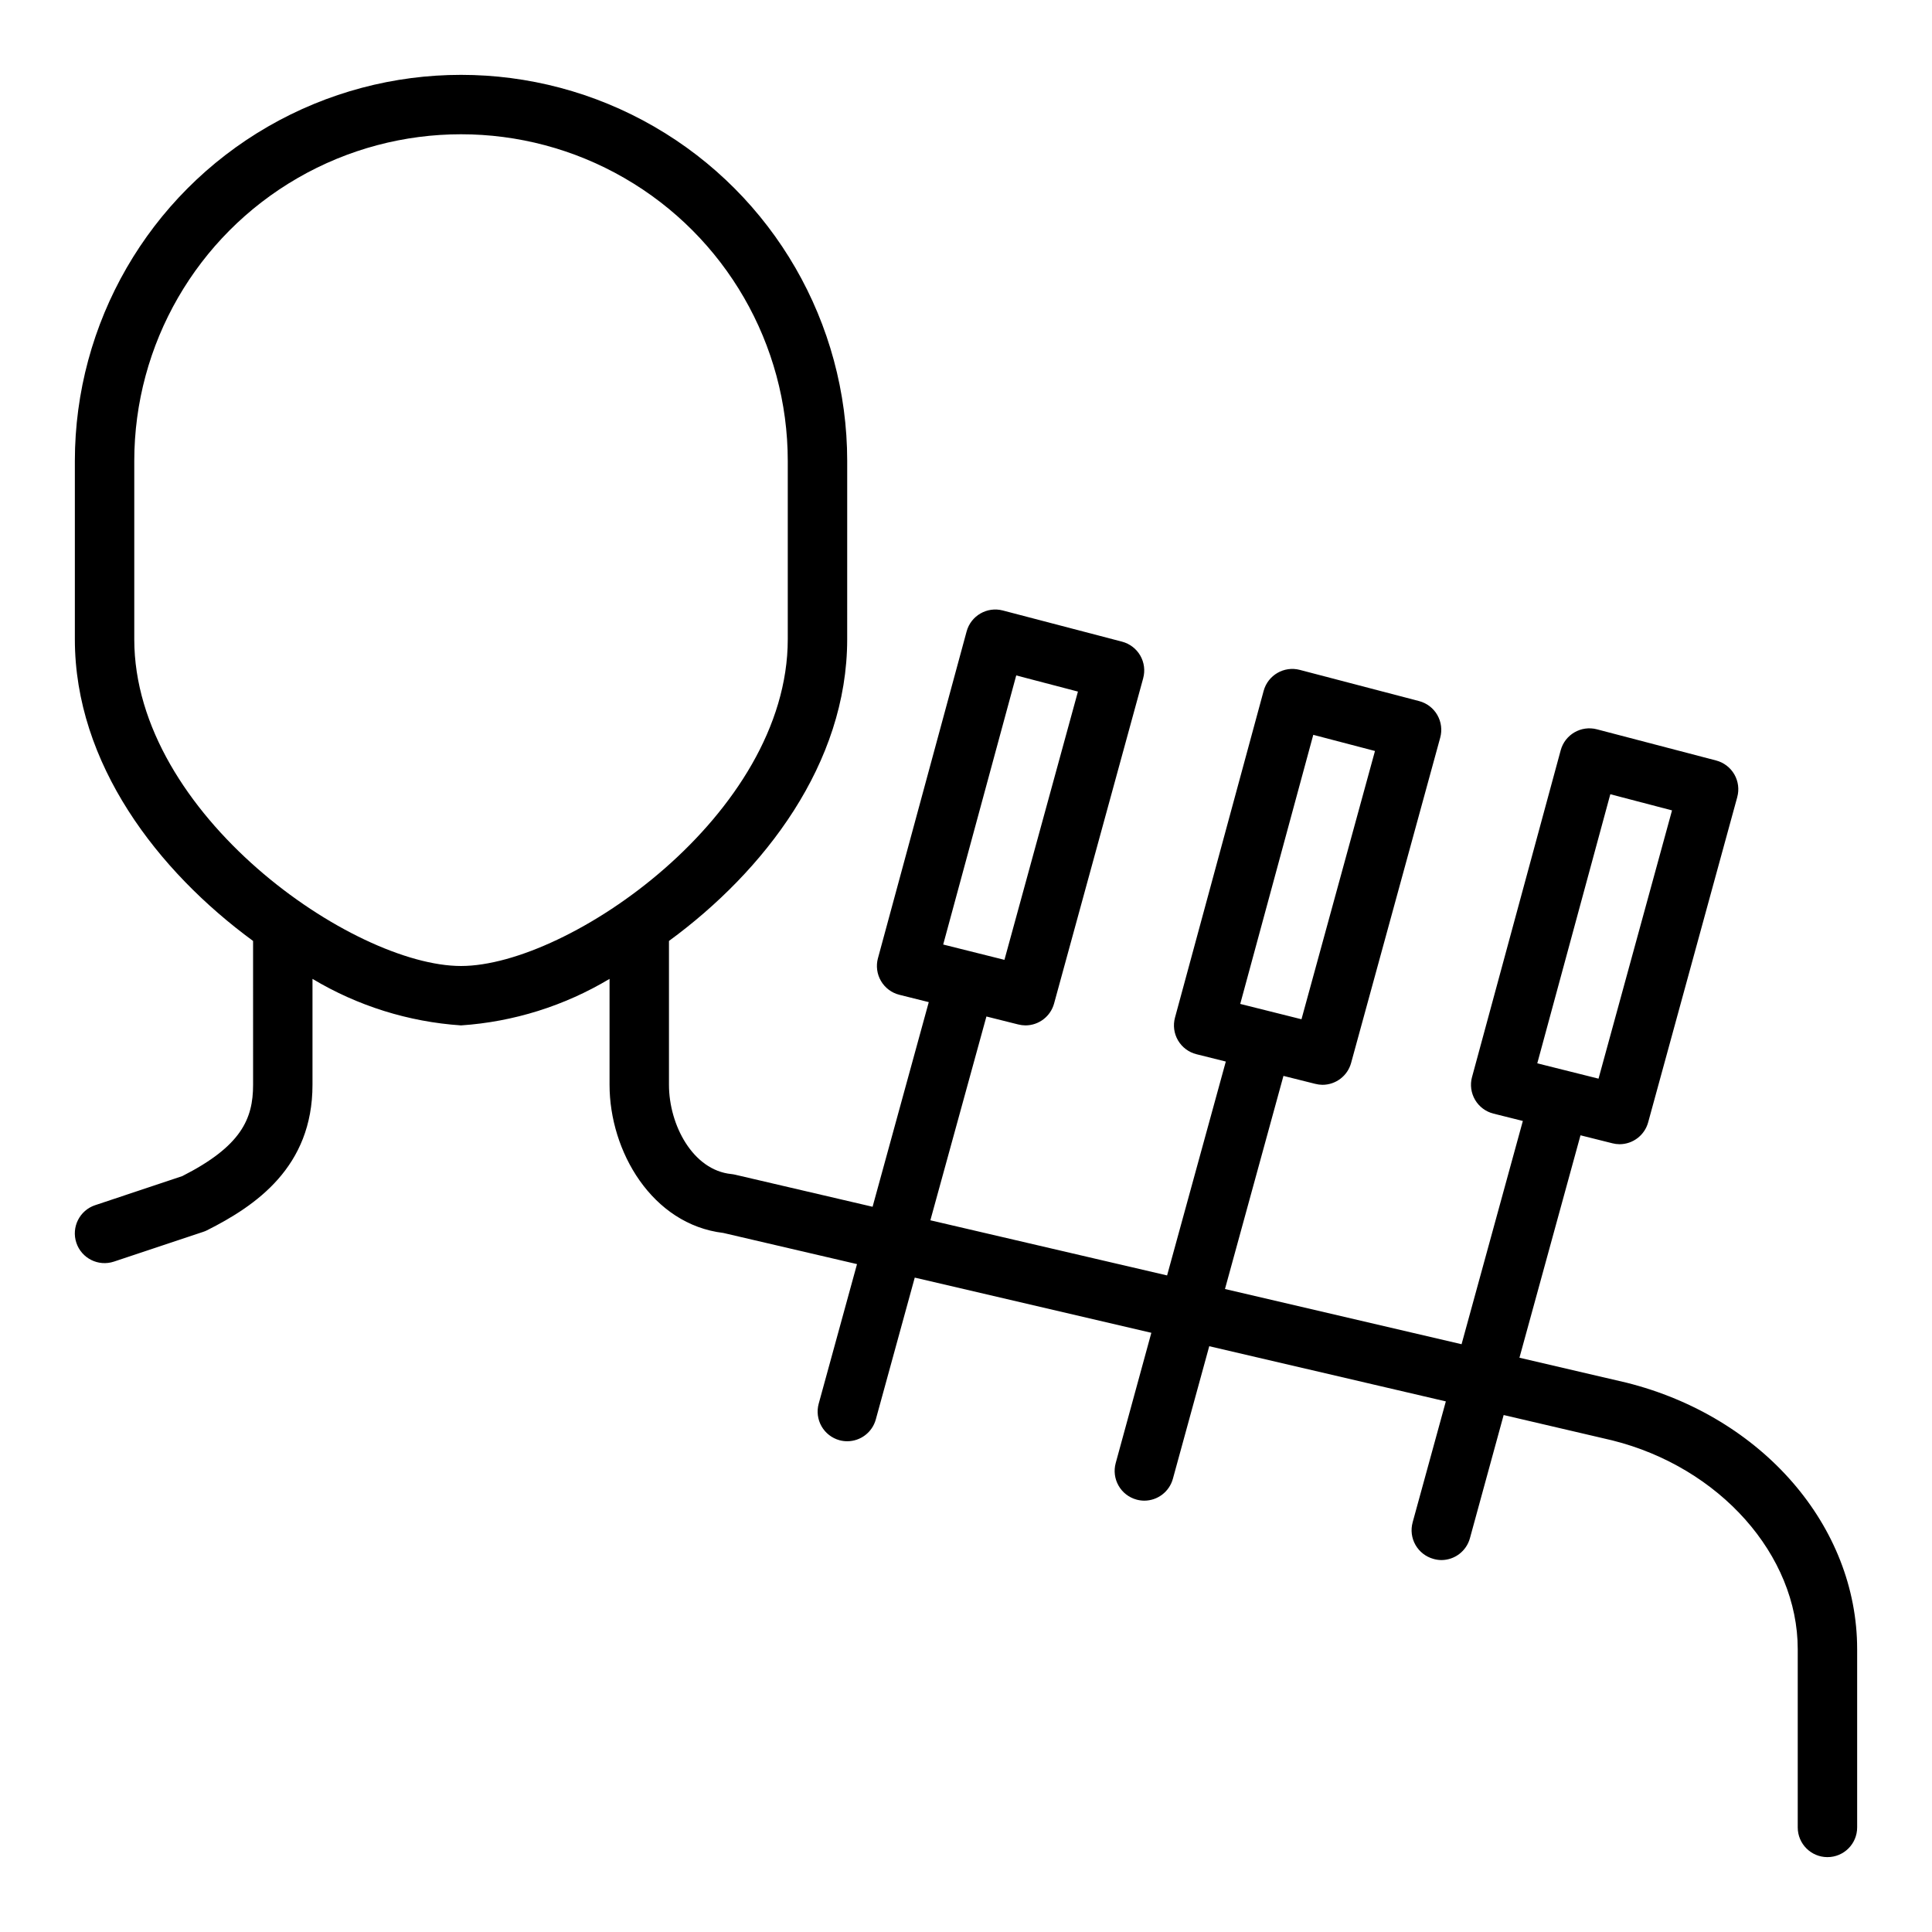
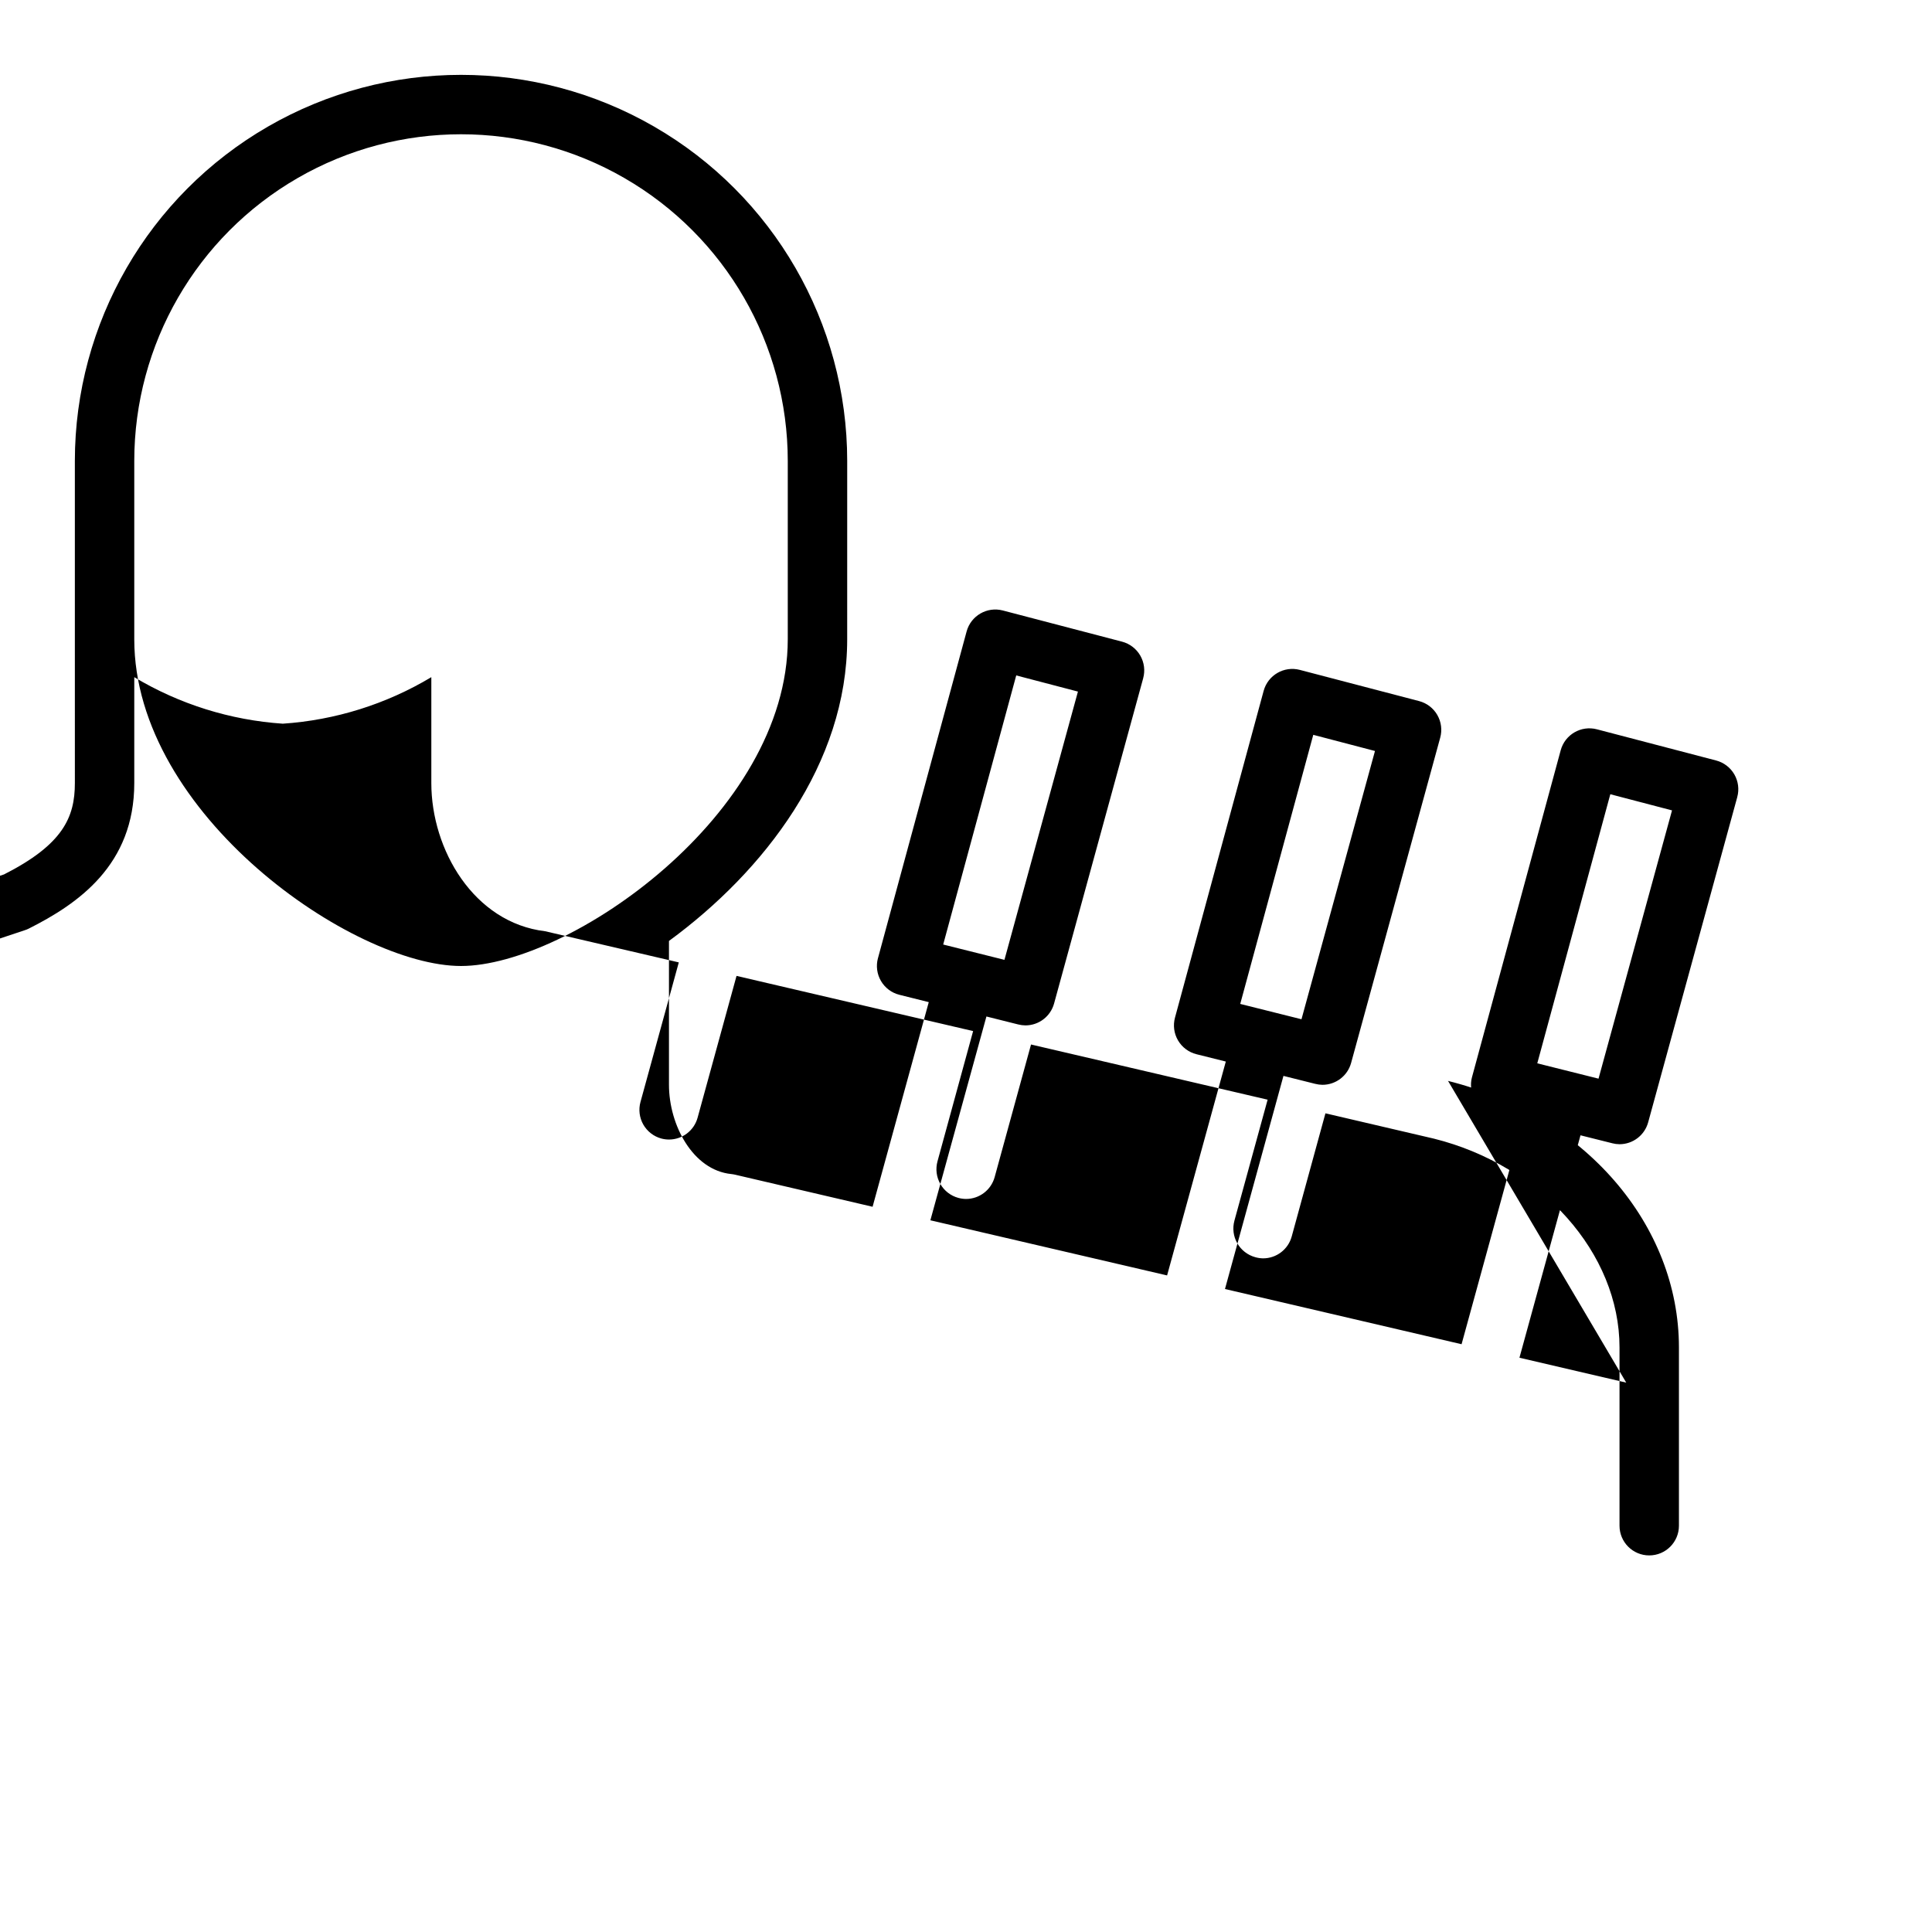
<svg xmlns="http://www.w3.org/2000/svg" fill="#000000" width="800px" height="800px" version="1.1" viewBox="144 144 512 512">
-   <path d="m574.97 510.41-28.301-6.598 16.18-58.945 8.422 2.109v0.004c0.625 0.16 1.27 0.242 1.914 0.25 3.543 0 6.648-2.367 7.59-5.785l23.617-86.207h-0.004c0.559-2.027 0.277-4.195-0.773-6.019-1.051-1.82-2.789-3.144-4.824-3.68l-31.605-8.266c-4.18-1.09-8.457 1.391-9.586 5.559l-23.496 86.594h-0.004c-0.555 2.039-0.262 4.215 0.805 6.039 1.07 1.824 2.828 3.144 4.879 3.656l7.785 1.945-16.238 59.168-62.699-14.633 15.496-56.477 8.422 2.109h0.004c0.625 0.16 1.266 0.246 1.91 0.254 3.547-0.004 6.652-2.371 7.59-5.789l23.617-86.207c0.555-2.027 0.277-4.195-0.773-6.016-1.051-1.824-2.789-3.148-4.824-3.68l-31.605-8.266c-4.18-1.094-8.457 1.387-9.59 5.555l-23.496 86.594c-0.555 2.043-0.266 4.219 0.805 6.043 1.07 1.824 2.828 3.141 4.879 3.656l7.785 1.945-15.562 56.68-62.734-14.613 14.855-54.008 8.422 2.109c0.625 0.16 1.27 0.242 1.914 0.25 3.543 0 6.648-2.367 7.59-5.785l23.617-86.207h-0.004c0.559-2.027 0.281-4.195-0.77-6.019-1.055-1.82-2.789-3.144-4.824-3.68l-31.605-8.266h-0.004c-4.176-1.09-8.457 1.391-9.586 5.559l-23.496 86.594h-0.004c-0.551 2.039-0.262 4.219 0.809 6.043 1.066 1.824 2.824 3.141 4.875 3.652l7.785 1.945-14.887 54.23-36.434-8.5h0.004c-0.328-0.074-0.664-0.133-1-0.168-10.234-1.023-16.531-13.066-16.531-23.652v-38.125c25.246-18.492 47.23-46.98 47.23-79.957l0.004-47.23c0-36.562-19.508-70.348-51.168-88.629-31.664-18.277-70.676-18.277-102.34 0-31.664 18.281-51.172 52.066-51.172 88.629v47.23c0 32.977 21.988 61.465 47.23 79.957l0.004 38.125c0 9.055-3.148 16.27-18.773 24.199l-23.074 7.699v-0.004c-4.129 1.375-6.363 5.836-4.992 9.969 1.375 4.129 5.836 6.363 9.969 4.988l23.617-7.871h-0.004c0.355-0.109 0.699-0.25 1.031-0.418 13.012-6.547 27.969-16.805 27.969-38.562v-28.074c11.961 7.164 25.453 11.391 39.363 12.328 13.91-0.938 27.398-5.164 39.359-12.328v28.074c0 17.648 11.273 37 30.156 39.258l35.426 8.258-10.156 37v-0.004c-0.551 2.016-0.281 4.164 0.75 5.981 1.035 1.812 2.746 3.144 4.762 3.695 0.664 0.18 1.348 0.27 2.039 0.273 3.543 0 6.648-2.367 7.586-5.785l10.32-37.582 62.699 14.625-9.445 34.527v0.004c-0.551 2.012-0.281 4.164 0.754 5.977 1.031 1.816 2.746 3.144 4.758 3.695 0.668 0.184 1.355 0.277 2.047 0.285 3.543 0 6.648-2.371 7.59-5.785l9.641-35.148 62.699 14.625-8.801 32.062h0.004c-0.555 2.016-0.285 4.164 0.75 5.981 1.035 1.812 2.746 3.141 4.758 3.695 0.676 0.195 1.375 0.301 2.078 0.312 3.547 0 6.652-2.367 7.59-5.785l8.941-32.652 28.766 6.715c28.504 7.117 49.168 30.395 49.168 55.34v47.234c0 4.348 3.527 7.871 7.875 7.871 4.348 0 7.871-3.523 7.871-7.871v-47.234c0-32.59-25.113-61.621-61.191-70.645zm-4.219-155.93 16.352 4.281-19.477 71.094-16.23-4.062zm-78.719-15.742 16.352 4.281-19.477 71.094-16.23-4.062zm-78.719-15.742 16.352 4.281-19.477 71.094-16.23-4.062zm-233.73-9.59v-47.23c0-30.938 16.504-59.523 43.297-74.992 26.789-15.469 59.801-15.469 86.59 0 26.793 15.469 43.297 44.055 43.297 74.992v47.23c0 46.508-58.078 86.594-86.594 86.594-28.512 0-86.59-40.086-86.59-86.594z" />
+   <path d="m574.97 510.41-28.301-6.598 16.18-58.945 8.422 2.109v0.004c0.625 0.16 1.27 0.242 1.914 0.25 3.543 0 6.648-2.367 7.59-5.785l23.617-86.207h-0.004c0.559-2.027 0.277-4.195-0.773-6.019-1.051-1.82-2.789-3.144-4.824-3.68l-31.605-8.266c-4.18-1.09-8.457 1.391-9.586 5.559l-23.496 86.594h-0.004c-0.555 2.039-0.262 4.215 0.805 6.039 1.07 1.824 2.828 3.144 4.879 3.656l7.785 1.945-16.238 59.168-62.699-14.633 15.496-56.477 8.422 2.109h0.004c0.625 0.16 1.266 0.246 1.91 0.254 3.547-0.004 6.652-2.371 7.59-5.789l23.617-86.207c0.555-2.027 0.277-4.195-0.773-6.016-1.051-1.824-2.789-3.148-4.824-3.68l-31.605-8.266c-4.18-1.094-8.457 1.387-9.59 5.555l-23.496 86.594c-0.555 2.043-0.266 4.219 0.805 6.043 1.07 1.824 2.828 3.141 4.879 3.656l7.785 1.945-15.562 56.68-62.734-14.613 14.855-54.008 8.422 2.109c0.625 0.16 1.27 0.242 1.914 0.25 3.543 0 6.648-2.367 7.59-5.785l23.617-86.207h-0.004c0.559-2.027 0.281-4.195-0.77-6.019-1.055-1.82-2.789-3.144-4.824-3.68l-31.605-8.266h-0.004c-4.176-1.09-8.457 1.391-9.586 5.559l-23.496 86.594h-0.004c-0.551 2.039-0.262 4.219 0.809 6.043 1.066 1.824 2.824 3.141 4.875 3.652l7.785 1.945-14.887 54.23-36.434-8.5h0.004c-0.328-0.074-0.664-0.133-1-0.168-10.234-1.023-16.531-13.066-16.531-23.652v-38.125c25.246-18.492 47.23-46.98 47.23-79.957l0.004-47.23c0-36.562-19.508-70.348-51.168-88.629-31.664-18.277-70.676-18.277-102.34 0-31.664 18.281-51.172 52.066-51.172 88.629v47.23l0.004 38.125c0 9.055-3.148 16.27-18.773 24.199l-23.074 7.699v-0.004c-4.129 1.375-6.363 5.836-4.992 9.969 1.375 4.129 5.836 6.363 9.969 4.988l23.617-7.871h-0.004c0.355-0.109 0.699-0.25 1.031-0.418 13.012-6.547 27.969-16.805 27.969-38.562v-28.074c11.961 7.164 25.453 11.391 39.363 12.328 13.91-0.938 27.398-5.164 39.359-12.328v28.074c0 17.648 11.273 37 30.156 39.258l35.426 8.258-10.156 37v-0.004c-0.551 2.016-0.281 4.164 0.75 5.981 1.035 1.812 2.746 3.144 4.762 3.695 0.664 0.18 1.348 0.27 2.039 0.273 3.543 0 6.648-2.367 7.586-5.785l10.32-37.582 62.699 14.625-9.445 34.527v0.004c-0.551 2.012-0.281 4.164 0.754 5.977 1.031 1.816 2.746 3.144 4.758 3.695 0.668 0.184 1.355 0.277 2.047 0.285 3.543 0 6.648-2.371 7.59-5.785l9.641-35.148 62.699 14.625-8.801 32.062h0.004c-0.555 2.016-0.285 4.164 0.75 5.981 1.035 1.812 2.746 3.141 4.758 3.695 0.676 0.195 1.375 0.301 2.078 0.312 3.547 0 6.652-2.367 7.59-5.785l8.941-32.652 28.766 6.715c28.504 7.117 49.168 30.395 49.168 55.34v47.234c0 4.348 3.527 7.871 7.875 7.871 4.348 0 7.871-3.523 7.871-7.871v-47.234c0-32.59-25.113-61.621-61.191-70.645zm-4.219-155.93 16.352 4.281-19.477 71.094-16.23-4.062zm-78.719-15.742 16.352 4.281-19.477 71.094-16.23-4.062zm-78.719-15.742 16.352 4.281-19.477 71.094-16.23-4.062zm-233.73-9.59v-47.23c0-30.938 16.504-59.523 43.297-74.992 26.789-15.469 59.801-15.469 86.59 0 26.793 15.469 43.297 44.055 43.297 74.992v47.23c0 46.508-58.078 86.594-86.594 86.594-28.512 0-86.59-40.086-86.59-86.594z" />
</svg>